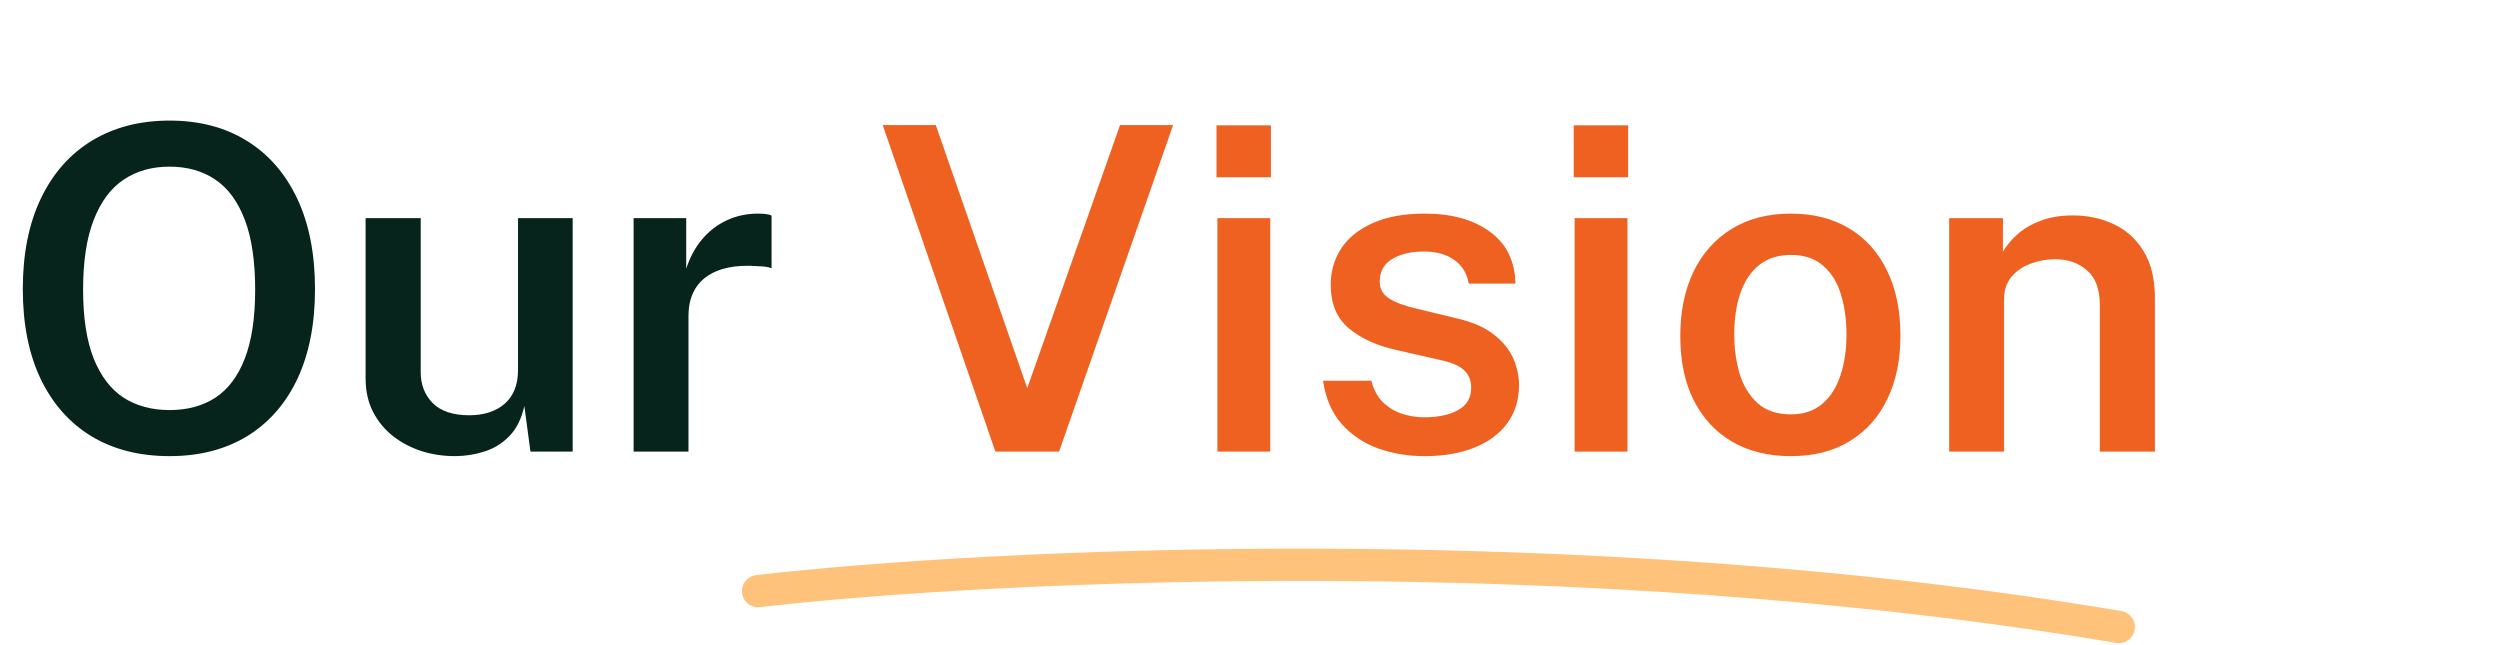
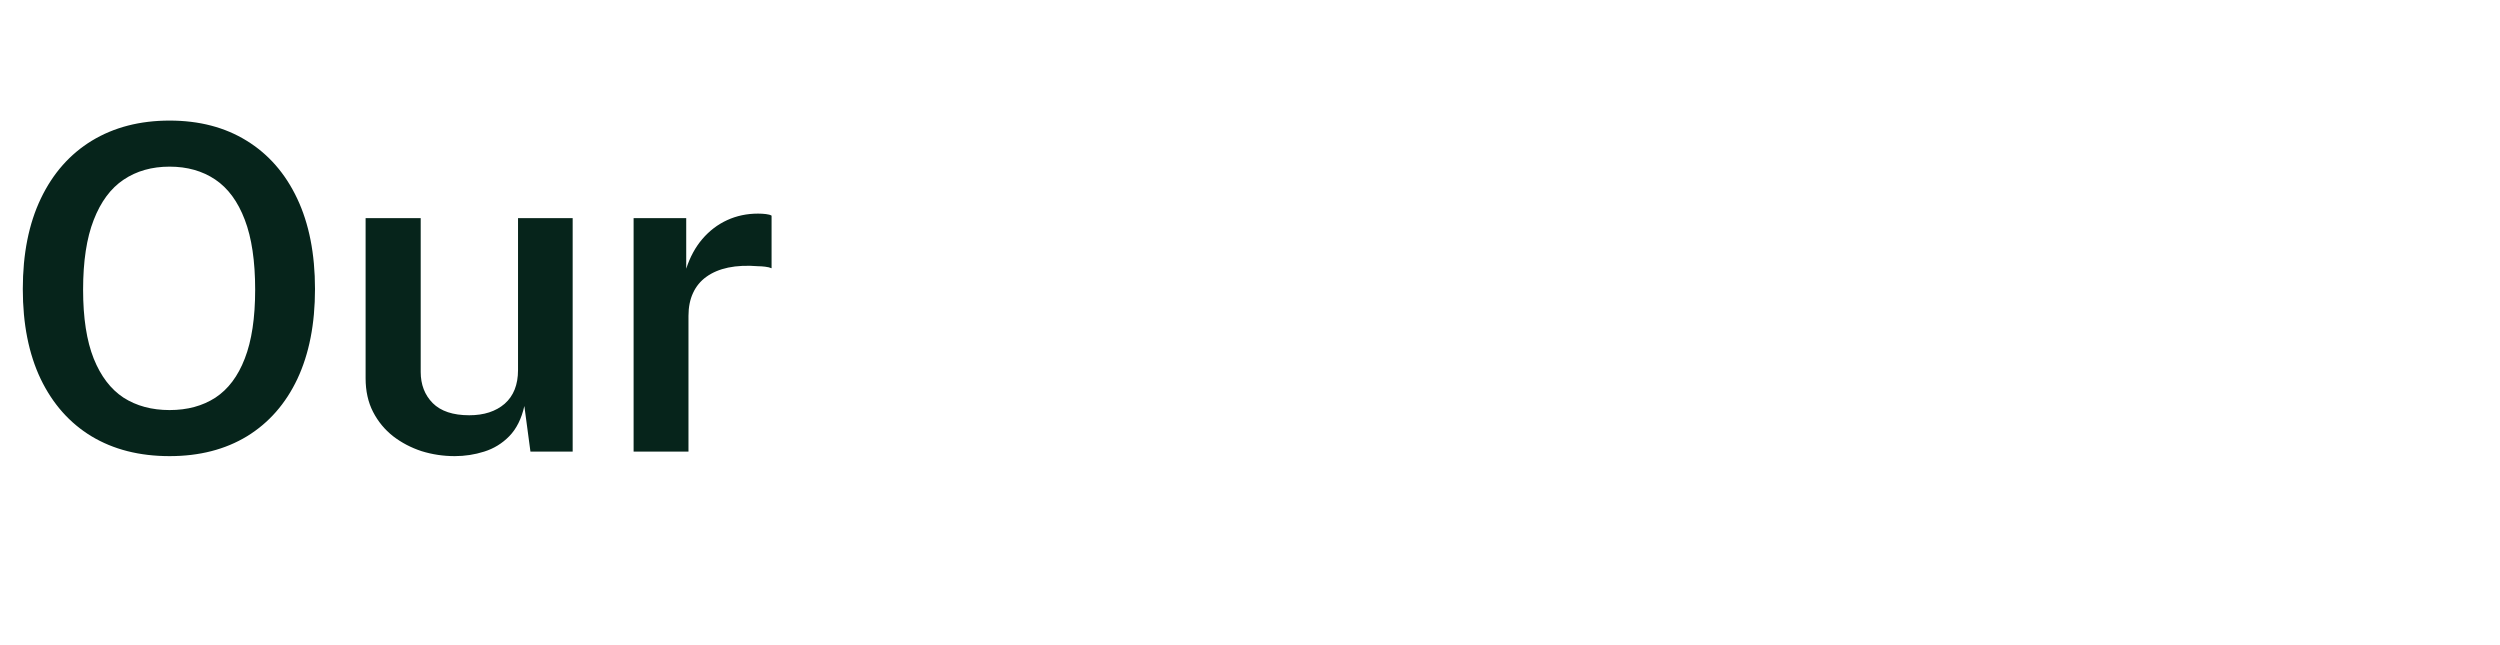
<svg xmlns="http://www.w3.org/2000/svg" width="310" height="80" viewBox="0 0 310 80" fill="none">
-   <path d="M94 73.299C122.227 70.041 195.492 66.371 262.732 77.747" stroke="#FFC27A" stroke-width="4" stroke-linecap="round" stroke-linejoin="round" />
  <path d="M21.028 56.56C17.295 56.56 14.065 55.739 11.34 54.096C8.633 52.453 6.533 50.083 5.04 46.984C3.565 43.885 2.828 40.171 2.828 35.84C2.828 31.472 3.575 27.729 5.068 24.612C6.561 21.495 8.671 19.105 11.396 17.444C14.14 15.783 17.351 14.952 21.028 14.952C24.705 14.952 27.888 15.783 30.576 17.444C33.283 19.105 35.373 21.495 36.848 24.612C38.323 27.729 39.06 31.472 39.06 35.84C39.06 40.171 38.332 43.885 36.876 46.984C35.42 50.064 33.339 52.435 30.632 54.096C27.925 55.739 24.724 56.56 21.028 56.56ZM21.028 50.848C23.231 50.848 25.125 50.335 26.712 49.308C28.299 48.263 29.512 46.648 30.352 44.464C31.211 42.261 31.64 39.415 31.64 35.924C31.64 32.377 31.211 29.484 30.352 27.244C29.493 24.985 28.271 23.324 26.684 22.26C25.097 21.196 23.212 20.664 21.028 20.664C18.825 20.664 16.921 21.205 15.316 22.288C13.729 23.352 12.497 25.013 11.62 27.272C10.743 29.512 10.304 32.396 10.304 35.924C10.304 39.415 10.743 42.261 11.62 44.464C12.497 46.648 13.729 48.263 15.316 49.308C16.921 50.335 18.825 50.848 21.028 50.848ZM56.395 56.56C54.976 56.56 53.604 56.355 52.279 55.944C50.972 55.515 49.796 54.899 48.751 54.096C47.705 53.275 46.875 52.267 46.259 51.072C45.643 49.877 45.335 48.487 45.335 46.9V27.048H52.167V46.116C52.167 47.684 52.661 48.972 53.651 49.98C54.659 50.988 56.171 51.492 58.187 51.492C60.016 51.492 61.481 51.016 62.583 50.064C63.684 49.093 64.235 47.703 64.235 45.892V27.048H71.011V56H65.775L65.019 50.344C64.664 51.931 64.039 53.181 63.143 54.096C62.265 54.992 61.229 55.627 60.035 56C58.859 56.373 57.645 56.56 56.395 56.56ZM78.567 56V27.048H85.091V33.32C85.558 31.883 86.221 30.66 87.079 29.652C87.957 28.625 88.983 27.841 90.159 27.3C91.335 26.759 92.614 26.488 93.995 26.488C94.331 26.488 94.658 26.507 94.975 26.544C95.293 26.581 95.526 26.647 95.675 26.74V33.264C95.47 33.171 95.199 33.105 94.863 33.068C94.546 33.031 94.266 33.012 94.023 33.012C92.623 32.9 91.382 32.956 90.299 33.18C89.235 33.404 88.33 33.787 87.583 34.328C86.855 34.851 86.305 35.523 85.931 36.344C85.558 37.147 85.371 38.089 85.371 39.172V56H78.567Z" fill="#06241B" />
-   <path d="M145.465 15.512L131.325 56H123.429L109.457 15.512H116.037L127.377 48.132L138.885 15.512H145.465ZM157.509 27.048V56H150.957V27.048H157.509ZM157.593 15.54V21.98H150.845V15.54H157.593ZM176.631 56.56C174.615 56.56 172.702 56.243 170.891 55.608C169.099 54.955 167.587 53.937 166.355 52.556C165.142 51.175 164.376 49.392 164.059 47.208H170.051C170.312 48.272 170.77 49.14 171.423 49.812C172.095 50.484 172.888 50.979 173.803 51.296C174.718 51.595 175.651 51.744 176.603 51.744C178.339 51.744 179.739 51.445 180.803 50.848C181.886 50.251 182.427 49.327 182.427 48.076C182.427 47.161 182.128 46.433 181.531 45.892C180.934 45.351 179.982 44.94 178.675 44.66L173.159 43.4C170.714 42.859 168.744 41.963 167.251 40.712C165.776 39.461 165.03 37.697 165.011 35.42C164.992 33.703 165.422 32.172 166.299 30.828C167.176 29.484 168.483 28.429 170.219 27.664C171.955 26.88 174.102 26.488 176.659 26.488C180.038 26.488 182.744 27.244 184.779 28.756C186.814 30.249 187.859 32.387 187.915 35.168H182.119C181.914 33.917 181.326 32.947 180.355 32.256C179.384 31.547 178.124 31.192 176.575 31.192C174.97 31.192 173.654 31.5 172.627 32.116C171.6 32.732 171.087 33.675 171.087 34.944C171.087 35.821 171.479 36.512 172.263 37.016C173.047 37.52 174.223 37.949 175.791 38.304L180.999 39.564C182.492 39.937 183.715 40.441 184.667 41.076C185.619 41.711 186.366 42.411 186.907 43.176C187.448 43.923 187.822 44.697 188.027 45.5C188.251 46.284 188.363 47.012 188.363 47.684C188.363 49.551 187.878 51.147 186.907 52.472C185.955 53.779 184.602 54.787 182.847 55.496C181.092 56.205 179.02 56.56 176.631 56.56ZM201.806 27.048V56H195.254V27.048H201.806ZM201.89 15.54V21.98H195.142V15.54H201.89ZM222.048 56.56C219.285 56.56 216.877 55.972 214.824 54.796C212.771 53.601 211.175 51.893 210.036 49.672C208.916 47.451 208.356 44.781 208.356 41.664C208.356 38.64 208.897 35.989 209.98 33.712C211.081 31.435 212.659 29.661 214.712 28.392C216.765 27.123 219.22 26.488 222.076 26.488C224.839 26.488 227.237 27.095 229.272 28.308C231.307 29.521 232.875 31.257 233.976 33.516C235.096 35.775 235.656 38.491 235.656 41.664C235.656 44.595 235.124 47.18 234.06 49.42C233.015 51.641 231.475 53.387 229.44 54.656C227.424 55.925 224.96 56.56 222.048 56.56ZM222.076 51.38C223.644 51.38 224.932 50.951 225.94 50.092C226.967 49.233 227.723 48.057 228.208 46.564C228.712 45.071 228.964 43.372 228.964 41.468C228.964 39.695 228.74 38.061 228.292 36.568C227.863 35.075 227.135 33.88 226.108 32.984C225.1 32.069 223.756 31.612 222.076 31.612C220.489 31.612 219.173 32.032 218.128 32.872C217.101 33.693 216.327 34.851 215.804 36.344C215.3 37.819 215.048 39.527 215.048 41.468C215.048 43.223 215.272 44.856 215.72 46.368C216.187 47.861 216.933 49.075 217.96 50.008C218.987 50.923 220.359 51.38 222.076 51.38ZM241.7 56V27.048H248.364V31.192C248.812 30.445 249.419 29.727 250.184 29.036C250.968 28.345 251.929 27.785 253.068 27.356C254.207 26.927 255.541 26.712 257.072 26.712C258.864 26.712 260.525 27.067 262.056 27.776C263.605 28.485 264.847 29.596 265.78 31.108C266.732 32.62 267.208 34.571 267.208 36.96V56H260.376V37.772C260.376 35.868 259.853 34.459 258.808 33.544C257.763 32.611 256.447 32.144 254.86 32.144C253.777 32.144 252.751 32.331 251.78 32.704C250.809 33.059 250.016 33.609 249.4 34.356C248.803 35.084 248.504 35.999 248.504 37.1V56H241.7Z" fill="#EF6121" />
</svg>